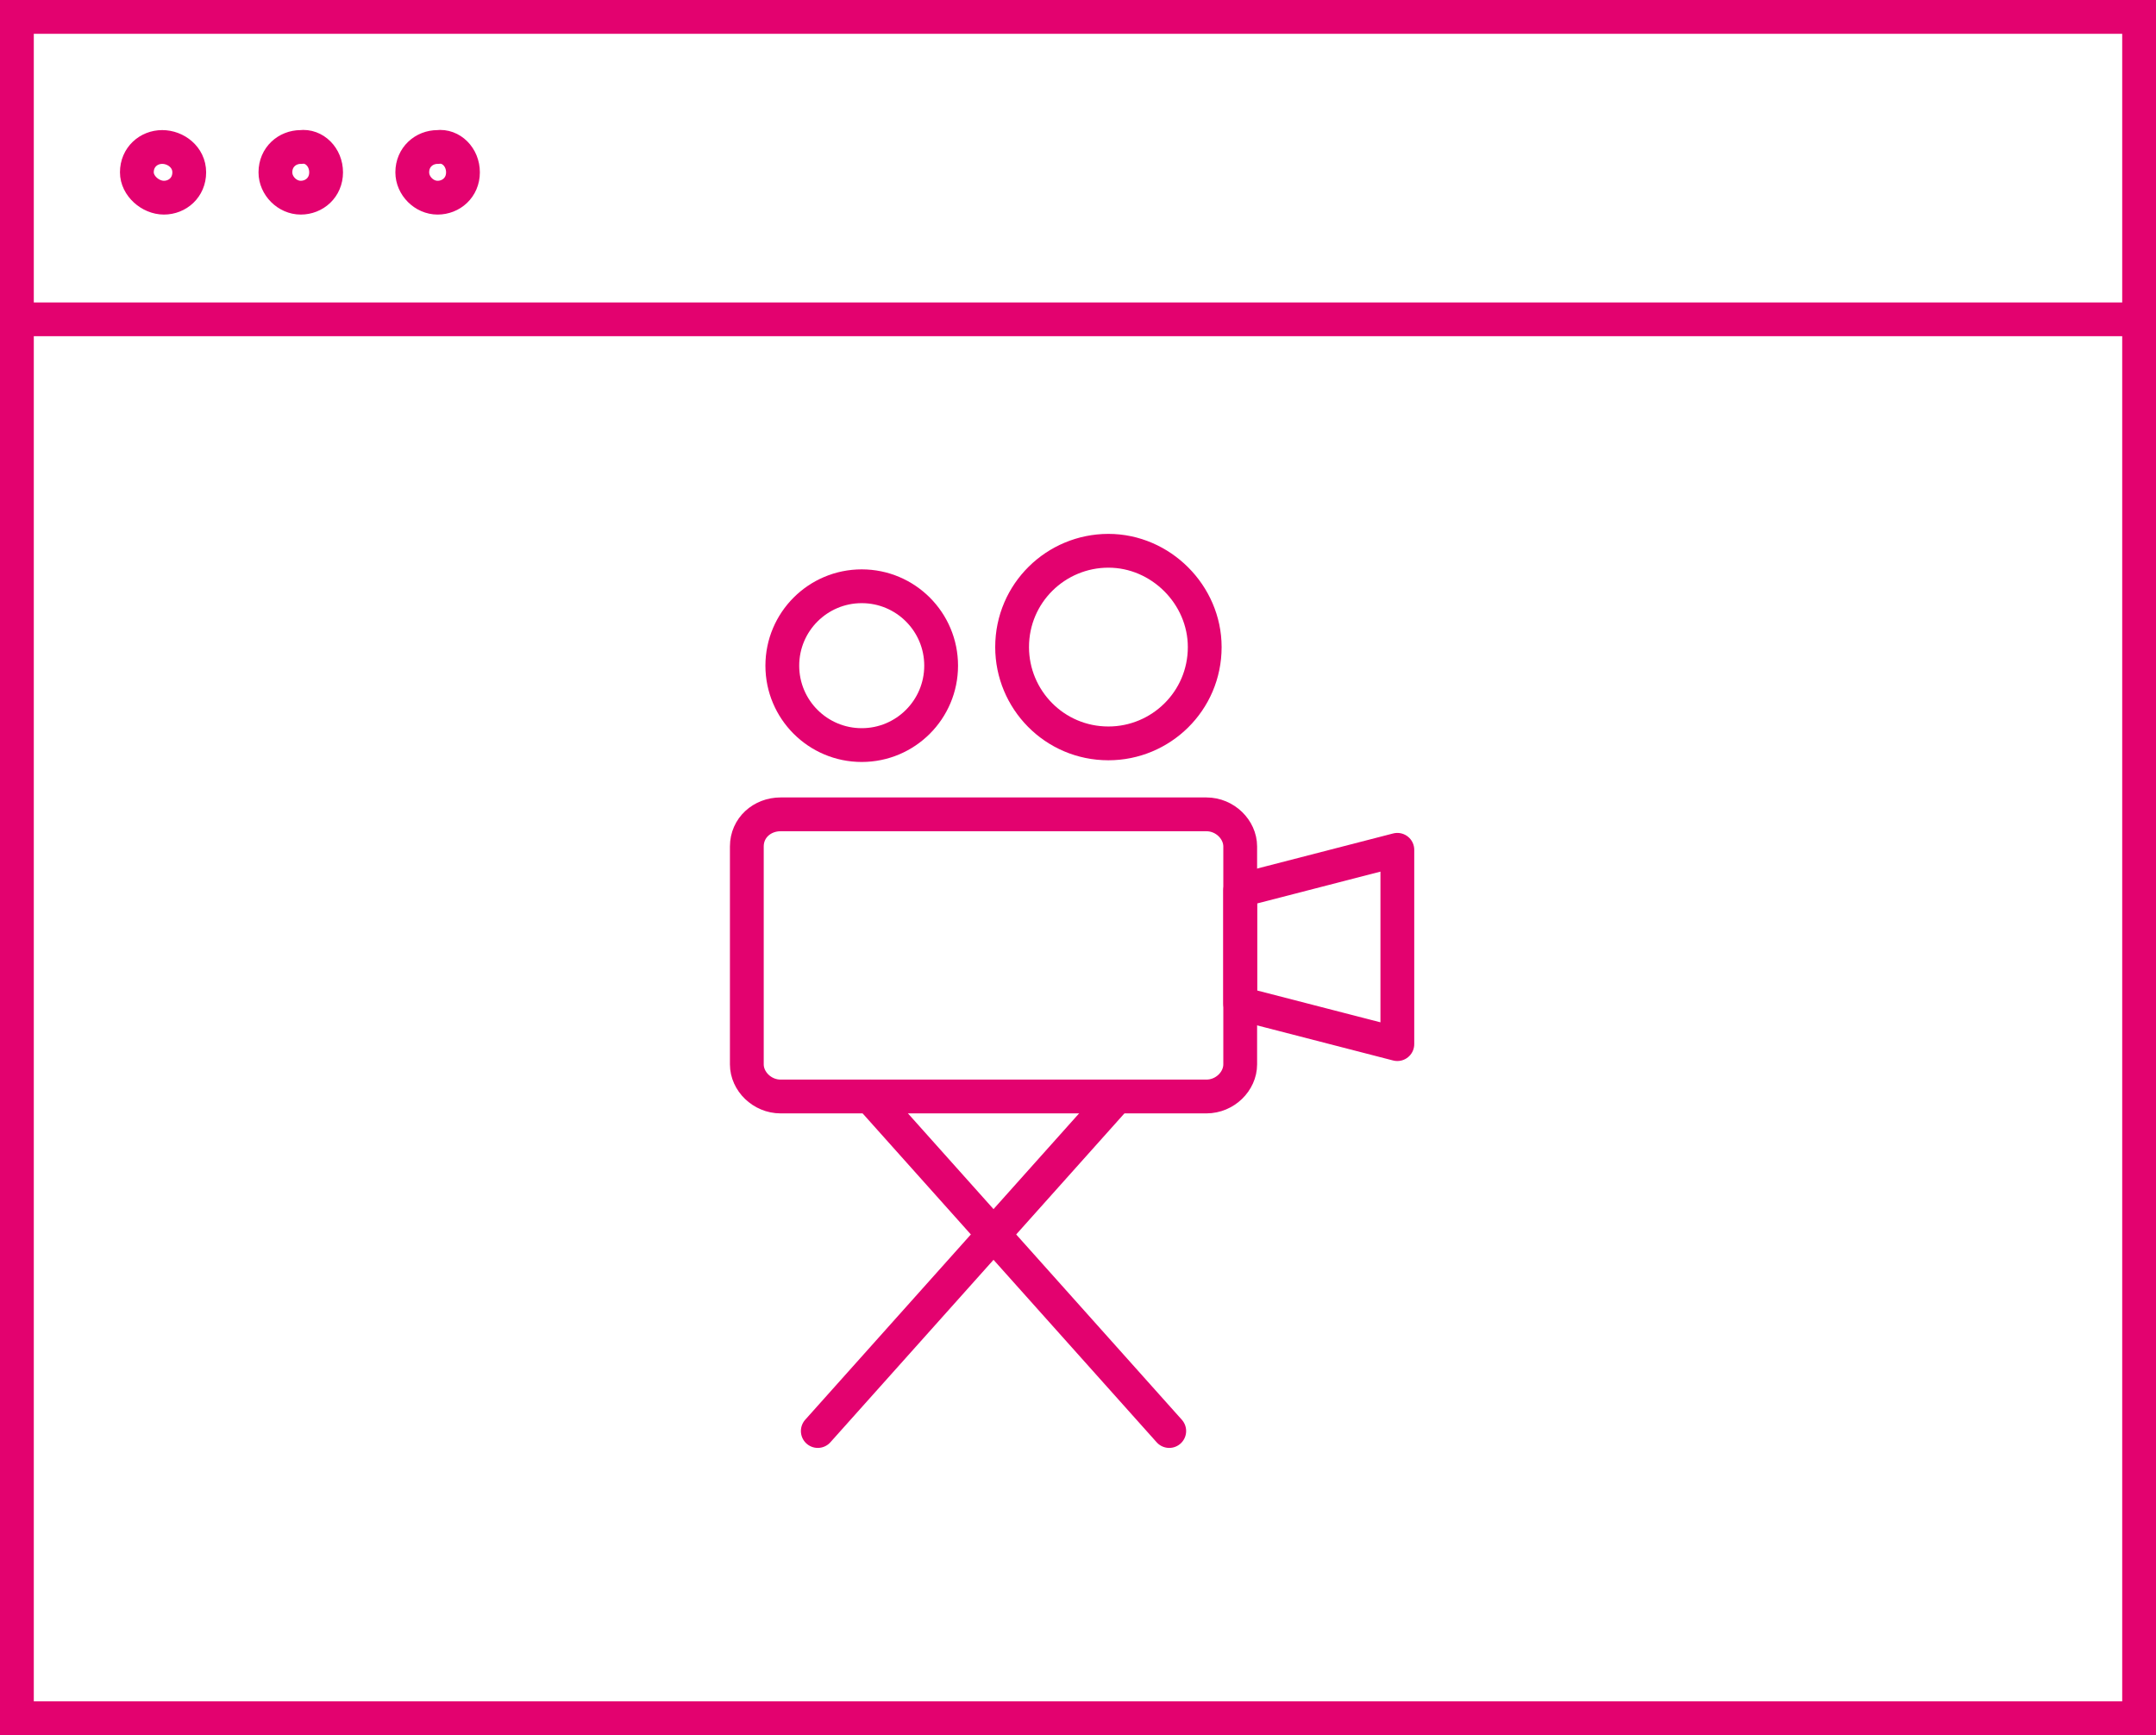
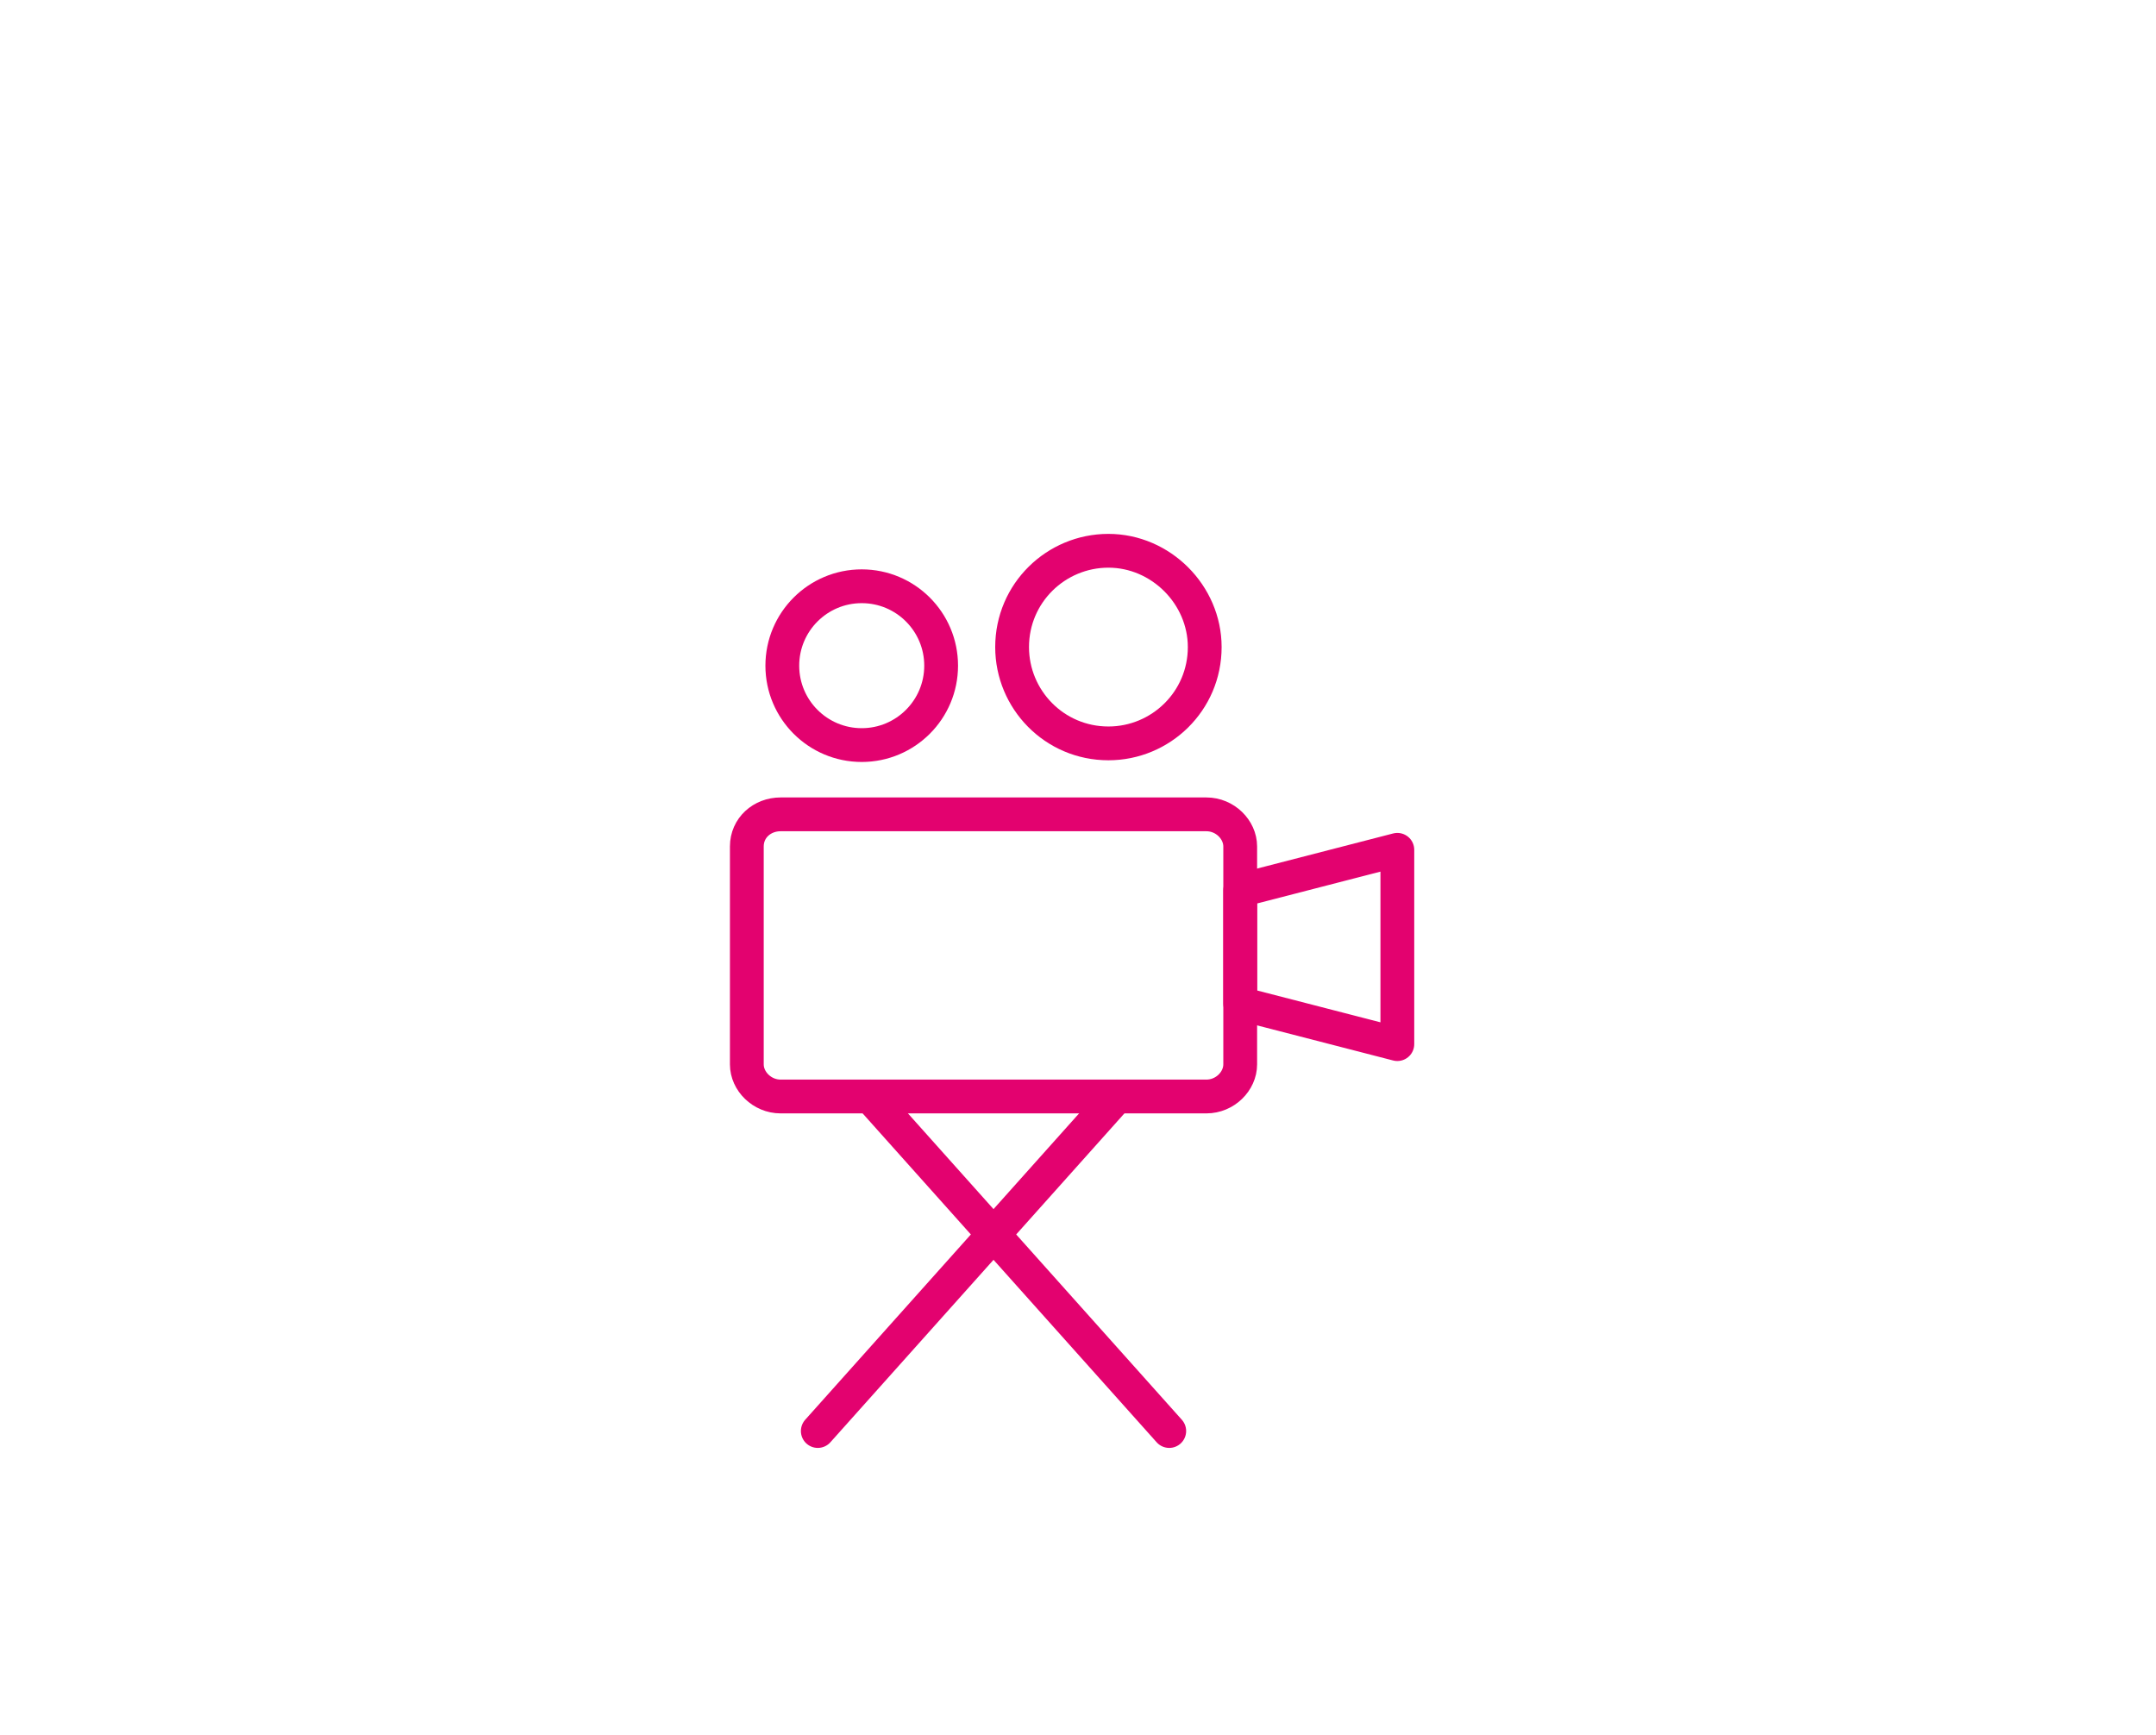
<svg xmlns="http://www.w3.org/2000/svg" version="1.1" id="Ebene_1" x="0px" y="0px" width="127.6px" height="102.7px" viewBox="0 0 127.6 102.7" style="enable-background:new 0 0 127.6 102.7;" xml:space="preserve">
  <style type="text/css">
	.st0{fill:none;stroke:#E3026F;stroke-width:2;stroke-miterlimit:10;}
	.st1{fill:none;stroke:#E3026F;stroke-width:2;stroke-linecap:round;stroke-linejoin:round;stroke-miterlimit:10;}
</style>
-   <path class="st0" d="M27.4,10.2c0,0.9-0.7,1.5-1.5,1.5s-1.5-0.7-1.5-1.5c0-0.9,0.7-1.5,1.5-1.5C26.7,8.6,27.4,9.3,27.4,10.2z   M19.3,10.2c0,0.9-0.7,1.5-1.5,1.5s-1.5-0.7-1.5-1.5c0-0.9,0.7-1.5,1.5-1.5C18.6,8.6,19.3,9.3,19.3,10.2z M11.2,10.2  c0,0.9-0.7,1.5-1.5,1.5S8.1,11,8.1,10.2c0-0.9,0.7-1.5,1.5-1.5S11.2,9.3,11.2,10.2z M1,18.9h125.6H1z M1,101.7h125.6V1H1V101.7z" />
  <path class="st1" d="M71.4,64.9H46.2c-1.1,0-2-0.9-2-1.9V50.1c0-1.1,0.9-1.9,2-1.9h25.2c1.1,0,2,0.9,2,1.9V63  C73.4,64,72.5,64.9,71.4,64.9z" />
  <circle class="st1" cx="51" cy="39.4" r="4.7" />
  <path class="st1" d="M71.3,38.3c0,3.2-2.6,5.7-5.7,5.7c-3.2,0-5.7-2.6-5.7-5.7c0-3.2,2.6-5.7,5.7-5.7C68.7,32.6,71.3,35.2,71.3,38.3  z" />
  <polygon class="st1" points="73.4,52.7 73.4,56 73.4,59.4 82.7,61.8 82.7,56 82.7,50.3 " />
  <line class="st1" x1="51.5" y1="64.9" x2="69.2" y2="84.7" />
  <line class="st1" x1="48.4" y1="84.7" x2="66.1" y2="64.9" />
</svg>